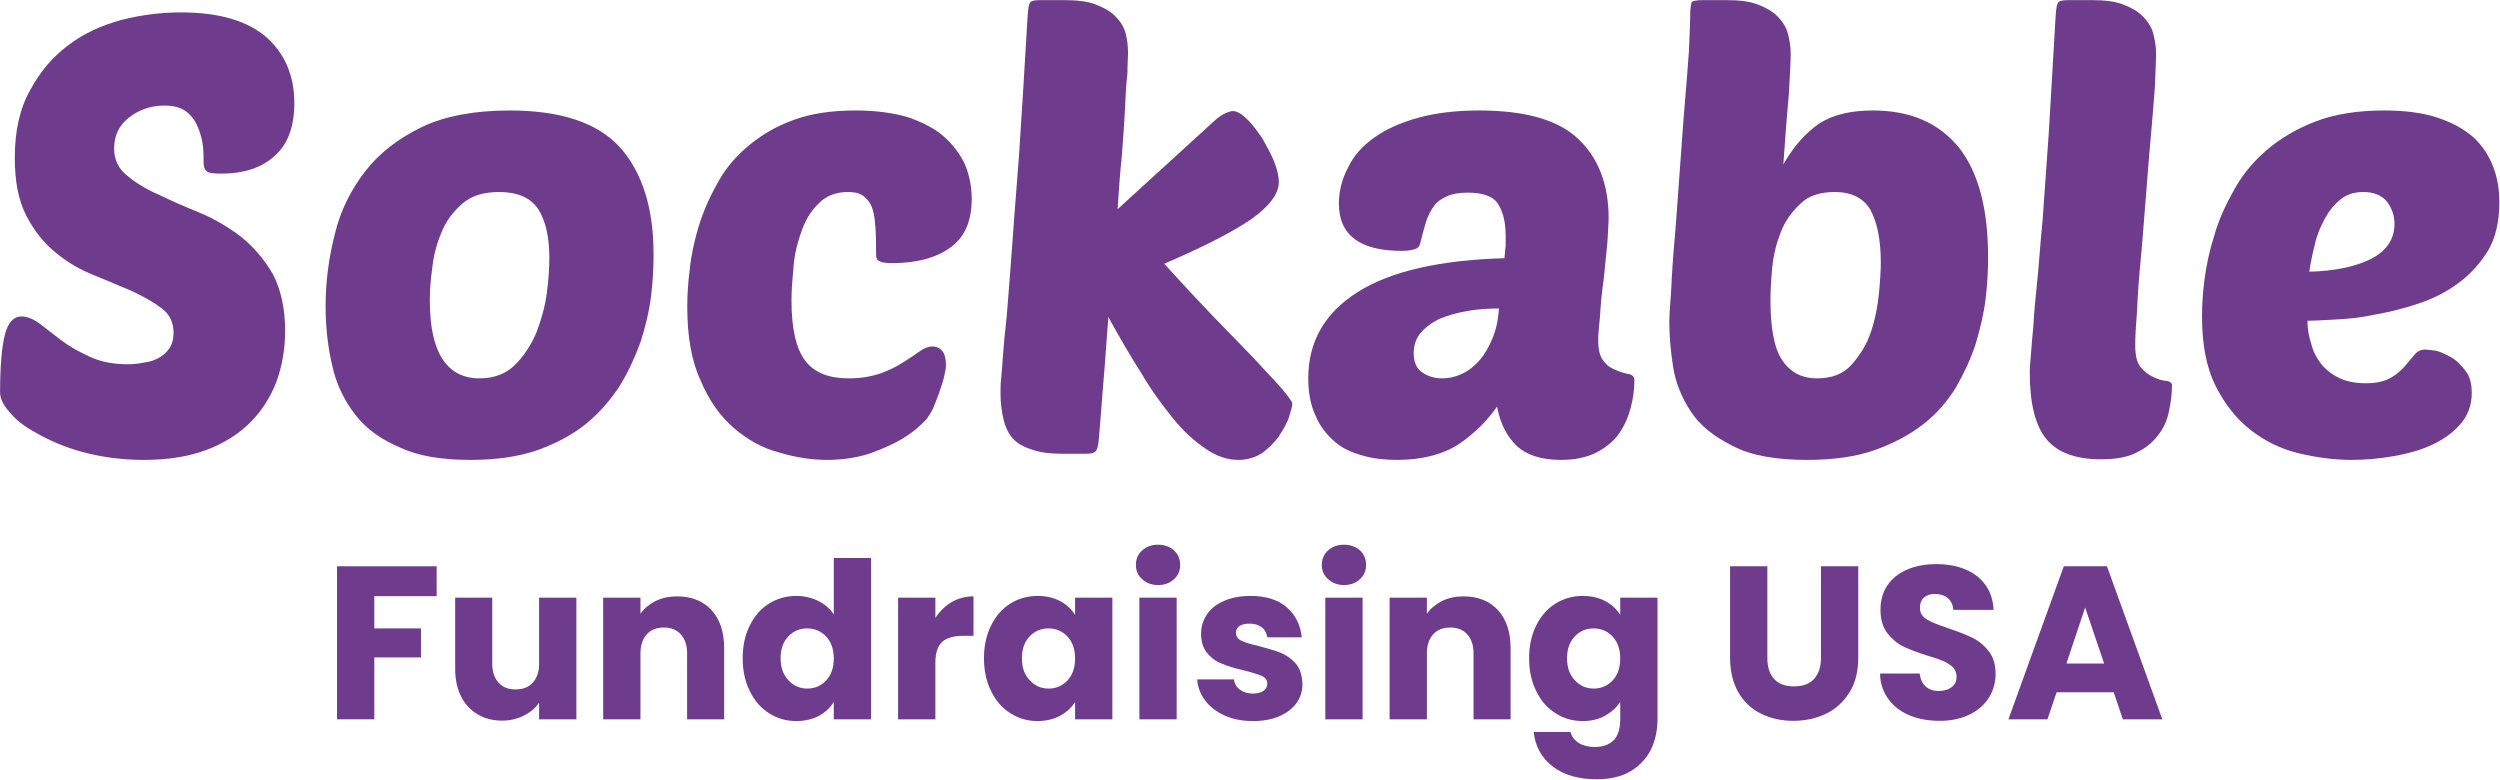
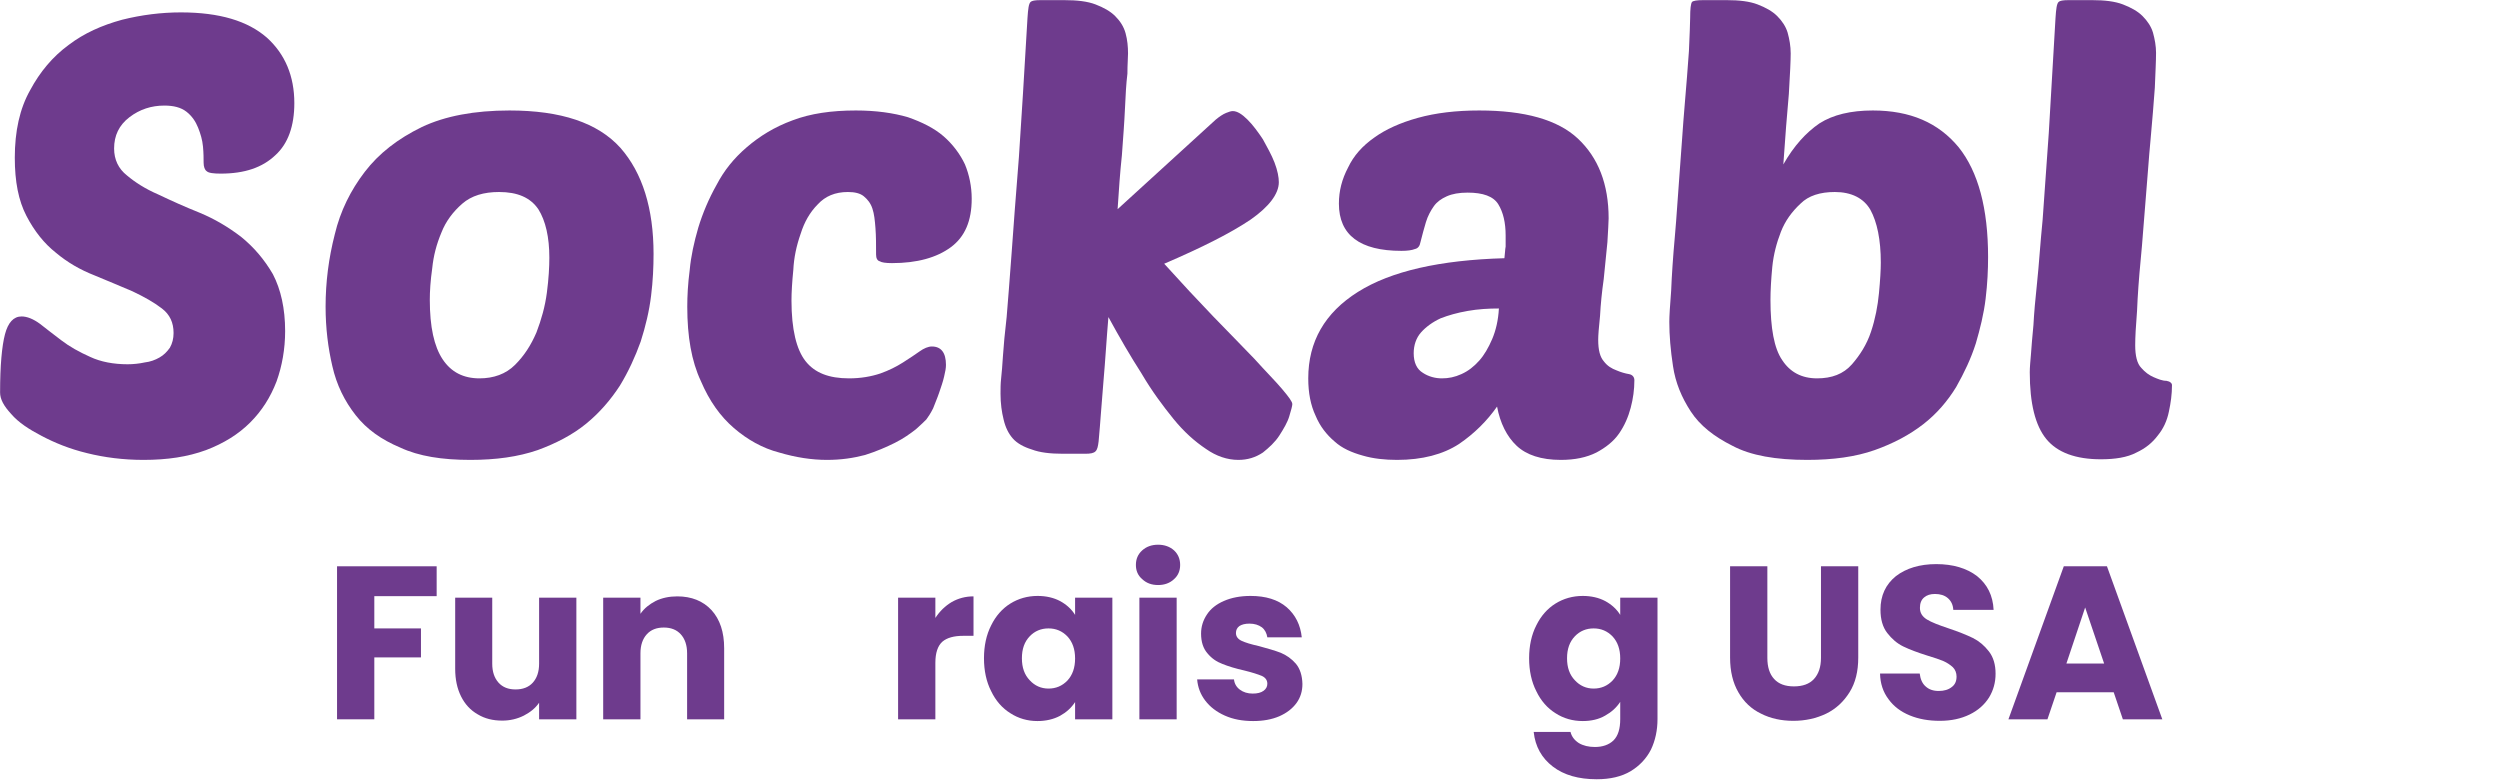
<svg xmlns="http://www.w3.org/2000/svg" viewBox="0 0 1743 544" style="fill-rule:evenodd;clip-rule:evenodd;stroke-linejoin:round;stroke-miterlimit:2;" xml:space="preserve" version="1.1" height="544" width="1743">
  <g transform="matrix(4.452,0,0,4.452,-986.264,-1457.62)">
    <g transform="matrix(96,0,0,96,218.57,398.469)">
      <path style="fill:#6e3b8d;fill-rule:nonzero;" d="M0.326,-0.72C0.389,-0.72 0.435,-0.706 0.466,-0.679C0.496,-0.652 0.511,-0.616 0.511,-0.572C0.511,-0.535 0.501,-0.506 0.48,-0.487C0.459,-0.467 0.43,-0.457 0.391,-0.457C0.379,-0.457 0.371,-0.458 0.368,-0.461C0.365,-0.463 0.363,-0.468 0.363,-0.475C0.363,-0.482 0.363,-0.49 0.362,-0.501C0.361,-0.512 0.358,-0.522 0.354,-0.532C0.35,-0.542 0.344,-0.551 0.335,-0.558C0.326,-0.565 0.314,-0.568 0.299,-0.568C0.278,-0.568 0.259,-0.562 0.242,-0.549C0.225,-0.536 0.217,-0.519 0.217,-0.498C0.217,-0.48 0.224,-0.465 0.238,-0.454C0.251,-0.443 0.268,-0.432 0.289,-0.423C0.31,-0.413 0.332,-0.403 0.357,-0.393C0.381,-0.383 0.403,-0.37 0.424,-0.354C0.445,-0.337 0.462,-0.317 0.476,-0.293C0.489,-0.268 0.496,-0.237 0.496,-0.2C0.496,-0.171 0.491,-0.143 0.482,-0.118C0.472,-0.092 0.458,-0.07 0.439,-0.051C0.42,-0.032 0.396,-0.017 0.367,-0.006C0.337,0.005 0.304,0.01 0.265,0.01C0.232,0.01 0.201,0.006 0.173,-0.001C0.144,-0.008 0.12,-0.018 0.099,-0.029C0.078,-0.04 0.061,-0.051 0.049,-0.065C0.037,-0.078 0.031,-0.089 0.031,-0.1C0.031,-0.144 0.034,-0.176 0.039,-0.195C0.044,-0.214 0.053,-0.224 0.066,-0.224C0.075,-0.224 0.085,-0.22 0.096,-0.212C0.106,-0.204 0.118,-0.195 0.131,-0.185C0.144,-0.175 0.16,-0.166 0.178,-0.158C0.195,-0.15 0.216,-0.146 0.239,-0.146C0.248,-0.146 0.258,-0.147 0.267,-0.149C0.276,-0.15 0.284,-0.153 0.291,-0.157C0.298,-0.161 0.303,-0.166 0.308,-0.173C0.312,-0.18 0.314,-0.188 0.314,-0.197C0.314,-0.214 0.308,-0.227 0.295,-0.237C0.282,-0.247 0.266,-0.256 0.247,-0.265C0.228,-0.273 0.207,-0.282 0.185,-0.291C0.162,-0.3 0.141,-0.312 0.122,-0.328C0.103,-0.343 0.087,-0.363 0.074,-0.388C0.061,-0.413 0.055,-0.444 0.055,-0.483C0.055,-0.526 0.063,-0.563 0.08,-0.593C0.096,-0.623 0.117,-0.648 0.143,-0.667C0.168,-0.686 0.197,-0.699 0.23,-0.708C0.262,-0.716 0.294,-0.72 0.326,-0.72Z" />
    </g>
    <g transform="matrix(96,0,0,96,269.738,398.469)">
      <path style="fill:#6e3b8d;fill-rule:nonzero;" d="M0.265,0.01C0.219,0.01 0.181,0.004 0.151,-0.01C0.12,-0.023 0.096,-0.04 0.078,-0.063C0.06,-0.086 0.047,-0.112 0.04,-0.143C0.033,-0.173 0.029,-0.205 0.029,-0.24C0.029,-0.28 0.034,-0.319 0.044,-0.358C0.053,-0.396 0.07,-0.43 0.093,-0.46C0.116,-0.49 0.147,-0.514 0.186,-0.533C0.224,-0.551 0.272,-0.56 0.329,-0.56C0.413,-0.56 0.473,-0.54 0.51,-0.499C0.546,-0.458 0.564,-0.4 0.564,-0.326C0.564,-0.305 0.563,-0.282 0.56,-0.258C0.557,-0.233 0.551,-0.208 0.543,-0.183C0.534,-0.158 0.523,-0.134 0.509,-0.111C0.494,-0.088 0.476,-0.067 0.454,-0.049C0.432,-0.031 0.405,-0.017 0.375,-0.006C0.343,0.005 0.307,0.01 0.265,0.01ZM0.312,-0.427C0.287,-0.427 0.267,-0.421 0.252,-0.408C0.237,-0.395 0.225,-0.379 0.218,-0.361C0.21,-0.342 0.205,-0.323 0.203,-0.303C0.2,-0.282 0.199,-0.265 0.199,-0.251C0.199,-0.207 0.206,-0.175 0.22,-0.154C0.234,-0.133 0.254,-0.123 0.28,-0.123C0.303,-0.123 0.323,-0.13 0.338,-0.145C0.353,-0.16 0.364,-0.177 0.373,-0.198C0.381,-0.219 0.387,-0.24 0.39,-0.263C0.393,-0.286 0.394,-0.305 0.394,-0.32C0.394,-0.353 0.388,-0.38 0.376,-0.399C0.363,-0.418 0.342,-0.427 0.312,-0.427Z" />
    </g>
    <g transform="matrix(96,0,0,96,326.378,398.469)">
      <path style="fill:#6e3b8d;fill-rule:nonzero;" d="M0.293,-0.123C0.312,-0.123 0.329,-0.126 0.344,-0.131C0.358,-0.136 0.37,-0.142 0.381,-0.149C0.392,-0.156 0.401,-0.162 0.408,-0.167C0.415,-0.172 0.422,-0.175 0.428,-0.175C0.443,-0.175 0.451,-0.165 0.451,-0.145C0.451,-0.14 0.45,-0.134 0.448,-0.126C0.446,-0.117 0.443,-0.109 0.44,-0.1C0.437,-0.091 0.433,-0.082 0.43,-0.074C0.426,-0.066 0.422,-0.06 0.419,-0.056C0.416,-0.053 0.41,-0.047 0.402,-0.04C0.393,-0.033 0.382,-0.025 0.368,-0.018C0.354,-0.011 0.338,-0.004 0.319,0.002C0.3,0.007 0.28,0.01 0.257,0.01C0.232,0.01 0.206,0.006 0.179,-0.002C0.152,-0.009 0.127,-0.023 0.105,-0.042C0.083,-0.061 0.065,-0.086 0.051,-0.119C0.036,-0.151 0.029,-0.191 0.029,-0.24C0.029,-0.257 0.03,-0.277 0.033,-0.3C0.035,-0.322 0.04,-0.345 0.047,-0.369C0.054,-0.392 0.064,-0.416 0.077,-0.439C0.089,-0.462 0.105,-0.482 0.126,-0.5C0.147,-0.518 0.171,-0.533 0.201,-0.544C0.23,-0.555 0.264,-0.56 0.304,-0.56C0.337,-0.56 0.365,-0.556 0.389,-0.549C0.412,-0.541 0.432,-0.531 0.447,-0.518C0.462,-0.505 0.474,-0.489 0.482,-0.472C0.489,-0.455 0.493,-0.436 0.493,-0.416C0.493,-0.38 0.482,-0.354 0.459,-0.337C0.436,-0.32 0.404,-0.311 0.363,-0.311C0.353,-0.311 0.346,-0.312 0.343,-0.314C0.339,-0.315 0.337,-0.319 0.337,-0.325C0.337,-0.341 0.337,-0.355 0.336,-0.368C0.335,-0.381 0.334,-0.391 0.331,-0.4C0.328,-0.409 0.323,-0.415 0.317,-0.42C0.311,-0.425 0.302,-0.427 0.291,-0.427C0.27,-0.427 0.254,-0.42 0.242,-0.407C0.229,-0.394 0.22,-0.378 0.214,-0.359C0.207,-0.339 0.203,-0.32 0.202,-0.3C0.2,-0.28 0.199,-0.263 0.199,-0.25C0.199,-0.203 0.207,-0.17 0.222,-0.151C0.237,-0.132 0.26,-0.123 0.293,-0.123Z" />
    </g>
    <g transform="matrix(96,0,0,96,374.378,398.469)">
      <path style="fill:#6e3b8d;fill-rule:nonzero;" d="M0.516,-0.081C0.516,-0.078 0.514,-0.071 0.511,-0.061C0.508,-0.051 0.502,-0.041 0.495,-0.03C0.488,-0.019 0.478,-0.01 0.468,-0.002C0.456,0.006 0.443,0.01 0.428,0.01C0.41,0.01 0.392,0.004 0.375,-0.008C0.357,-0.02 0.339,-0.036 0.322,-0.057C0.305,-0.078 0.287,-0.102 0.27,-0.131C0.252,-0.159 0.234,-0.19 0.216,-0.223C0.213,-0.188 0.211,-0.153 0.208,-0.119C0.205,-0.085 0.203,-0.052 0.2,-0.02C0.199,-0.012 0.198,-0.007 0.195,-0.004C0.192,-0.001 0.187,-0 0.178,-0L0.142,-0C0.121,-0 0.104,-0.002 0.091,-0.007C0.078,-0.011 0.067,-0.017 0.06,-0.025C0.053,-0.033 0.048,-0.043 0.045,-0.056C0.042,-0.068 0.04,-0.082 0.04,-0.098C0.04,-0.106 0.04,-0.114 0.041,-0.123C0.042,-0.132 0.043,-0.144 0.044,-0.16C0.045,-0.176 0.047,-0.197 0.05,-0.223C0.052,-0.249 0.055,-0.283 0.058,-0.326C0.061,-0.369 0.065,-0.421 0.07,-0.484C0.074,-0.546 0.079,-0.622 0.084,-0.711C0.085,-0.726 0.086,-0.734 0.089,-0.737C0.091,-0.739 0.096,-0.74 0.105,-0.74L0.144,-0.74C0.165,-0.74 0.182,-0.738 0.195,-0.733C0.208,-0.728 0.219,-0.722 0.227,-0.714C0.235,-0.706 0.241,-0.697 0.244,-0.686C0.247,-0.675 0.248,-0.664 0.248,-0.653C0.248,-0.646 0.247,-0.635 0.247,-0.62C0.245,-0.604 0.244,-0.585 0.243,-0.563C0.242,-0.54 0.24,-0.515 0.238,-0.487C0.235,-0.459 0.233,-0.43 0.231,-0.399L0.391,-0.545C0.397,-0.55 0.403,-0.554 0.408,-0.556C0.413,-0.558 0.416,-0.559 0.419,-0.559C0.426,-0.559 0.434,-0.554 0.443,-0.545C0.452,-0.536 0.46,-0.525 0.468,-0.513C0.475,-0.5 0.482,-0.488 0.487,-0.475C0.492,-0.462 0.494,-0.451 0.494,-0.443C0.494,-0.424 0.478,-0.403 0.448,-0.382C0.417,-0.361 0.37,-0.337 0.307,-0.31C0.335,-0.279 0.362,-0.25 0.387,-0.224C0.412,-0.198 0.435,-0.175 0.454,-0.155C0.472,-0.135 0.488,-0.119 0.499,-0.106C0.51,-0.093 0.516,-0.085 0.516,-0.081Z" />
    </g>
    <g transform="matrix(96,0,0,96,425.354,398.469)">
      <path style="fill:#6e3b8d;fill-rule:nonzero;" d="M0.011,-0.123C0.011,-0.183 0.038,-0.23 0.092,-0.264C0.146,-0.298 0.226,-0.316 0.331,-0.319C0.332,-0.326 0.332,-0.333 0.333,-0.338C0.333,-0.343 0.333,-0.349 0.333,-0.356C0.333,-0.377 0.329,-0.394 0.321,-0.407C0.313,-0.42 0.296,-0.426 0.271,-0.426C0.257,-0.426 0.246,-0.424 0.237,-0.42C0.228,-0.416 0.221,-0.411 0.216,-0.404C0.211,-0.397 0.206,-0.388 0.203,-0.378C0.2,-0.368 0.197,-0.357 0.194,-0.345C0.193,-0.339 0.19,-0.335 0.185,-0.334C0.18,-0.332 0.173,-0.331 0.163,-0.331C0.095,-0.331 0.061,-0.357 0.061,-0.408C0.061,-0.429 0.066,-0.448 0.076,-0.467C0.085,-0.486 0.099,-0.502 0.119,-0.516C0.137,-0.529 0.161,-0.54 0.19,-0.548C0.219,-0.556 0.252,-0.56 0.29,-0.56C0.364,-0.56 0.418,-0.545 0.451,-0.514C0.484,-0.483 0.501,-0.44 0.501,-0.384C0.501,-0.377 0.5,-0.364 0.499,-0.345C0.497,-0.326 0.495,-0.306 0.493,-0.285C0.49,-0.264 0.488,-0.244 0.487,-0.225C0.485,-0.206 0.484,-0.193 0.484,-0.186C0.484,-0.169 0.487,-0.158 0.493,-0.151C0.499,-0.143 0.506,-0.139 0.514,-0.136C0.521,-0.133 0.528,-0.131 0.534,-0.13C0.54,-0.129 0.543,-0.125 0.543,-0.12C0.543,-0.105 0.541,-0.09 0.537,-0.075C0.533,-0.06 0.527,-0.046 0.518,-0.033C0.509,-0.02 0.496,-0.01 0.481,-0.002C0.465,0.006 0.446,0.01 0.423,0.01C0.391,0.01 0.367,0.002 0.351,-0.013C0.335,-0.028 0.324,-0.05 0.319,-0.077C0.303,-0.054 0.282,-0.033 0.257,-0.016C0.231,0.001 0.197,0.01 0.156,0.01C0.136,0.01 0.117,0.008 0.1,0.003C0.082,-0.002 0.066,-0.009 0.054,-0.02C0.041,-0.031 0.03,-0.045 0.023,-0.062C0.015,-0.079 0.011,-0.099 0.011,-0.123ZM0.322,-0.237C0.305,-0.237 0.288,-0.236 0.271,-0.233C0.254,-0.23 0.24,-0.226 0.227,-0.221C0.214,-0.215 0.203,-0.207 0.195,-0.198C0.187,-0.189 0.183,-0.177 0.183,-0.164C0.183,-0.149 0.188,-0.138 0.198,-0.132C0.207,-0.126 0.218,-0.123 0.229,-0.123C0.24,-0.123 0.25,-0.125 0.261,-0.13C0.272,-0.135 0.281,-0.142 0.29,-0.152C0.298,-0.161 0.305,-0.173 0.311,-0.187C0.317,-0.201 0.321,-0.218 0.322,-0.237Z" />
    </g>
    <g transform="matrix(96,0,0,96,478.634,398.469)">
      <path style="fill:#6e3b8d;fill-rule:nonzero;" d="M0.27,0.01C0.219,0.01 0.178,0.003 0.148,-0.013C0.118,-0.028 0.095,-0.046 0.08,-0.069C0.065,-0.092 0.055,-0.116 0.051,-0.143C0.047,-0.169 0.045,-0.193 0.045,-0.215C0.045,-0.224 0.046,-0.241 0.048,-0.266C0.049,-0.291 0.051,-0.321 0.054,-0.354C0.057,-0.387 0.059,-0.423 0.062,-0.461C0.065,-0.498 0.067,-0.534 0.07,-0.568C0.073,-0.601 0.075,-0.631 0.077,-0.657C0.078,-0.683 0.079,-0.701 0.079,-0.711C0.079,-0.726 0.08,-0.734 0.082,-0.737C0.084,-0.739 0.09,-0.74 0.1,-0.74L0.139,-0.74C0.159,-0.74 0.176,-0.738 0.189,-0.733C0.202,-0.728 0.213,-0.722 0.221,-0.714C0.229,-0.706 0.235,-0.697 0.238,-0.687C0.241,-0.676 0.243,-0.665 0.243,-0.653C0.243,-0.642 0.242,-0.62 0.24,-0.587C0.237,-0.554 0.234,-0.516 0.231,-0.472C0.248,-0.502 0.268,-0.524 0.29,-0.539C0.312,-0.553 0.341,-0.56 0.377,-0.56C0.438,-0.56 0.484,-0.54 0.517,-0.5C0.549,-0.46 0.565,-0.4 0.565,-0.321C0.565,-0.3 0.564,-0.278 0.561,-0.253C0.558,-0.228 0.552,-0.204 0.545,-0.18C0.537,-0.155 0.526,-0.132 0.513,-0.109C0.499,-0.086 0.481,-0.065 0.459,-0.048C0.437,-0.031 0.411,-0.017 0.38,-0.006C0.349,0.005 0.312,0.01 0.27,0.01ZM0.315,-0.427C0.291,-0.427 0.272,-0.421 0.259,-0.408C0.245,-0.395 0.234,-0.38 0.227,-0.362C0.22,-0.344 0.215,-0.325 0.213,-0.305C0.211,-0.284 0.21,-0.266 0.21,-0.251C0.21,-0.205 0.216,-0.172 0.229,-0.153C0.242,-0.133 0.261,-0.123 0.286,-0.123C0.31,-0.123 0.329,-0.13 0.343,-0.146C0.356,-0.161 0.367,-0.178 0.374,-0.199C0.381,-0.22 0.385,-0.241 0.387,-0.262C0.389,-0.283 0.39,-0.3 0.39,-0.312C0.39,-0.349 0.384,-0.378 0.373,-0.398C0.362,-0.417 0.342,-0.427 0.315,-0.427Z" />
    </g>
    <g transform="matrix(96,0,0,96,535.466,398.469)">
      <path style="fill:#6e3b8d;fill-rule:nonzero;" d="M0.157,0.009C0.116,0.009 0.086,-0.002 0.068,-0.024C0.05,-0.046 0.041,-0.082 0.041,-0.133C0.041,-0.141 0.042,-0.151 0.043,-0.163C0.044,-0.175 0.045,-0.191 0.047,-0.21C0.048,-0.229 0.05,-0.252 0.053,-0.28C0.056,-0.308 0.058,-0.342 0.062,-0.382C0.065,-0.422 0.068,-0.469 0.072,-0.523C0.075,-0.577 0.079,-0.64 0.083,-0.711C0.084,-0.726 0.085,-0.734 0.088,-0.737C0.09,-0.739 0.095,-0.74 0.104,-0.74L0.143,-0.74C0.163,-0.74 0.18,-0.738 0.193,-0.733C0.206,-0.728 0.217,-0.722 0.225,-0.714C0.233,-0.706 0.239,-0.697 0.242,-0.687C0.245,-0.676 0.247,-0.665 0.247,-0.654C0.247,-0.641 0.246,-0.622 0.245,-0.597C0.243,-0.572 0.241,-0.543 0.238,-0.512C0.235,-0.481 0.233,-0.448 0.23,-0.414C0.227,-0.38 0.225,-0.347 0.222,-0.317C0.219,-0.286 0.217,-0.258 0.216,-0.233C0.214,-0.208 0.213,-0.19 0.213,-0.177C0.213,-0.16 0.216,-0.147 0.223,-0.14C0.229,-0.133 0.236,-0.128 0.243,-0.125C0.25,-0.122 0.257,-0.119 0.264,-0.119C0.27,-0.118 0.273,-0.115 0.273,-0.112C0.273,-0.097 0.271,-0.083 0.268,-0.069C0.265,-0.054 0.259,-0.041 0.25,-0.03C0.241,-0.018 0.23,-0.009 0.215,-0.002C0.2,0.006 0.18,0.009 0.157,0.009Z" />
    </g>
    <g transform="matrix(96,0,0,96,563.69,398.469)">
-       <path style="fill:#6e3b8d;fill-rule:nonzero;" d="M0.272,0.01C0.243,0.01 0.214,0.006 0.185,-0.001C0.156,-0.008 0.13,-0.021 0.107,-0.039C0.084,-0.057 0.065,-0.081 0.05,-0.111C0.035,-0.141 0.028,-0.179 0.028,-0.224C0.028,-0.241 0.029,-0.261 0.032,-0.284C0.035,-0.307 0.04,-0.331 0.048,-0.356C0.055,-0.381 0.066,-0.405 0.08,-0.43C0.093,-0.454 0.111,-0.476 0.133,-0.495C0.155,-0.514 0.182,-0.53 0.213,-0.542C0.244,-0.554 0.282,-0.56 0.325,-0.56C0.36,-0.56 0.389,-0.556 0.413,-0.548C0.437,-0.54 0.456,-0.529 0.471,-0.516C0.486,-0.502 0.496,-0.486 0.503,-0.468C0.51,-0.45 0.513,-0.431 0.513,-0.41C0.513,-0.379 0.507,-0.353 0.495,-0.332C0.482,-0.311 0.466,-0.293 0.447,-0.279C0.427,-0.264 0.405,-0.253 0.381,-0.245C0.357,-0.237 0.333,-0.231 0.31,-0.227C0.287,-0.222 0.265,-0.22 0.246,-0.219C0.226,-0.218 0.211,-0.217 0.2,-0.217C0.2,-0.204 0.202,-0.192 0.206,-0.18C0.209,-0.167 0.215,-0.156 0.222,-0.147C0.229,-0.138 0.239,-0.13 0.251,-0.124C0.263,-0.118 0.278,-0.115 0.295,-0.115C0.312,-0.115 0.326,-0.118 0.336,-0.124C0.345,-0.129 0.353,-0.136 0.359,-0.143C0.365,-0.15 0.37,-0.156 0.375,-0.162C0.379,-0.167 0.385,-0.17 0.392,-0.17C0.395,-0.17 0.401,-0.169 0.41,-0.168C0.418,-0.166 0.426,-0.162 0.435,-0.157C0.444,-0.152 0.451,-0.144 0.458,-0.135C0.465,-0.126 0.468,-0.114 0.468,-0.099C0.468,-0.08 0.462,-0.063 0.45,-0.049C0.438,-0.035 0.423,-0.024 0.404,-0.015C0.385,-0.006 0.363,0 0.34,0.004C0.317,0.008 0.294,0.01 0.272,0.01ZM0.291,-0.427C0.276,-0.427 0.264,-0.423 0.254,-0.415C0.243,-0.406 0.235,-0.396 0.228,-0.383C0.221,-0.37 0.215,-0.356 0.212,-0.341C0.208,-0.326 0.205,-0.311 0.203,-0.297C0.244,-0.298 0.278,-0.305 0.304,-0.318C0.329,-0.331 0.342,-0.35 0.342,-0.375C0.342,-0.388 0.338,-0.4 0.33,-0.411C0.321,-0.422 0.308,-0.427 0.291,-0.427Z" />
-     </g>
+       </g>
  </g>
  <g transform="matrix(1.583,0,0,1.583,-398.559,-352.232)">
    <g transform="matrix(96,0,0,96,394.266,539.312)">
      <path style="fill:#6e3b8d;fill-rule:nonzero;" d="M0.519,-0.702L0.519,-0.565L0.233,-0.565L0.233,-0.417L0.447,-0.417L0.447,-0.284L0.233,-0.284L0.233,-0L0.062,-0L0.062,-0.702L0.519,-0.702Z" />
    </g>
    <g transform="matrix(96,0,0,96,446.778,539.312)">
      <path style="fill:#6e3b8d;fill-rule:nonzero;" d="M0.613,-0.558L0.613,-0L0.442,-0L0.442,-0.076C0.425,-0.051 0.401,-0.032 0.372,-0.017C0.342,-0.002 0.309,0.006 0.273,0.006C0.23,0.006 0.193,-0.003 0.16,-0.023C0.127,-0.042 0.102,-0.069 0.084,-0.105C0.066,-0.141 0.057,-0.183 0.057,-0.232L0.057,-0.558L0.227,-0.558L0.227,-0.255C0.227,-0.218 0.237,-0.189 0.256,-0.168C0.275,-0.147 0.301,-0.137 0.334,-0.137C0.367,-0.137 0.394,-0.147 0.413,-0.168C0.432,-0.189 0.442,-0.218 0.442,-0.255L0.442,-0.558L0.613,-0.558Z" />
    </g>
    <g transform="matrix(96,0,0,96,511.482,539.312)">
      <path style="fill:#6e3b8d;fill-rule:nonzero;" d="M0.402,-0.564C0.467,-0.564 0.52,-0.543 0.559,-0.501C0.598,-0.458 0.617,-0.4 0.617,-0.326L0.617,-0L0.447,-0L0.447,-0.303C0.447,-0.34 0.437,-0.369 0.418,-0.39C0.399,-0.411 0.373,-0.421 0.34,-0.421C0.307,-0.421 0.281,-0.411 0.262,-0.39C0.243,-0.369 0.233,-0.34 0.233,-0.303L0.233,-0L0.062,-0L0.062,-0.558L0.233,-0.558L0.233,-0.484C0.25,-0.509 0.274,-0.528 0.303,-0.543C0.332,-0.557 0.365,-0.564 0.402,-0.564Z" />
    </g>
    <g transform="matrix(96,0,0,96,576.186,539.312)">
-       <path style="fill:#6e3b8d;fill-rule:nonzero;" d="M0.028,-0.28C0.028,-0.337 0.039,-0.388 0.061,-0.431C0.082,-0.474 0.112,-0.508 0.149,-0.531C0.186,-0.554 0.228,-0.566 0.274,-0.566C0.311,-0.566 0.344,-0.558 0.375,-0.543C0.405,-0.528 0.429,-0.507 0.446,-0.481L0.446,-0.74L0.617,-0.74L0.617,-0L0.446,-0L0.446,-0.08C0.43,-0.053 0.407,-0.032 0.378,-0.016C0.348,0 0.313,0.008 0.274,0.008C0.228,0.008 0.186,-0.004 0.149,-0.028C0.112,-0.051 0.082,-0.085 0.061,-0.129C0.039,-0.172 0.028,-0.223 0.028,-0.28ZM0.446,-0.279C0.446,-0.322 0.434,-0.355 0.411,-0.38C0.387,-0.405 0.358,-0.417 0.324,-0.417C0.29,-0.417 0.261,-0.405 0.238,-0.381C0.214,-0.356 0.202,-0.323 0.202,-0.28C0.202,-0.237 0.214,-0.204 0.238,-0.179C0.261,-0.154 0.29,-0.141 0.324,-0.141C0.358,-0.141 0.387,-0.153 0.411,-0.178C0.434,-0.203 0.446,-0.236 0.446,-0.279Z" />
-     </g>
+       </g>
    <g transform="matrix(96,0,0,96,641.37,539.312)">
      <path style="fill:#6e3b8d;fill-rule:nonzero;" d="M0.233,-0.465C0.253,-0.496 0.278,-0.52 0.308,-0.538C0.338,-0.555 0.371,-0.564 0.408,-0.564L0.408,-0.383L0.361,-0.383C0.318,-0.383 0.286,-0.374 0.265,-0.356C0.244,-0.337 0.233,-0.305 0.233,-0.259L0.233,-0L0.062,-0L0.062,-0.558L0.233,-0.558L0.233,-0.465Z" />
    </g>
    <g transform="matrix(96,0,0,96,682.458,539.312)">
      <path style="fill:#6e3b8d;fill-rule:nonzero;" d="M0.028,-0.28C0.028,-0.337 0.039,-0.388 0.061,-0.431C0.082,-0.474 0.112,-0.508 0.149,-0.531C0.186,-0.554 0.228,-0.566 0.274,-0.566C0.313,-0.566 0.348,-0.558 0.378,-0.542C0.407,-0.526 0.43,-0.505 0.446,-0.479L0.446,-0.558L0.617,-0.558L0.617,-0L0.446,-0L0.446,-0.079C0.429,-0.053 0.406,-0.032 0.377,-0.016C0.347,0 0.312,0.008 0.273,0.008C0.228,0.008 0.186,-0.004 0.149,-0.028C0.112,-0.051 0.082,-0.085 0.061,-0.129C0.039,-0.172 0.028,-0.223 0.028,-0.28ZM0.446,-0.279C0.446,-0.322 0.434,-0.355 0.411,-0.38C0.387,-0.405 0.358,-0.417 0.324,-0.417C0.29,-0.417 0.261,-0.405 0.238,-0.381C0.214,-0.356 0.202,-0.323 0.202,-0.28C0.202,-0.237 0.214,-0.204 0.238,-0.179C0.261,-0.154 0.29,-0.141 0.324,-0.141C0.358,-0.141 0.387,-0.153 0.411,-0.178C0.434,-0.203 0.446,-0.236 0.446,-0.279Z" />
    </g>
    <g transform="matrix(96,0,0,96,747.642,539.312)">
      <path style="fill:#6e3b8d;fill-rule:nonzero;" d="M0.148,-0.616C0.118,-0.616 0.094,-0.625 0.075,-0.643C0.055,-0.66 0.046,-0.682 0.046,-0.708C0.046,-0.735 0.055,-0.757 0.075,-0.775C0.094,-0.792 0.118,-0.801 0.148,-0.801C0.177,-0.801 0.202,-0.792 0.221,-0.775C0.24,-0.757 0.249,-0.735 0.249,-0.708C0.249,-0.682 0.24,-0.66 0.221,-0.643C0.202,-0.625 0.177,-0.616 0.148,-0.616ZM0.233,-0.558L0.233,-0L0.062,-0L0.062,-0.558L0.233,-0.558Z" />
    </g>
    <g transform="matrix(96,0,0,96,775.962,539.312)">
      <path style="fill:#6e3b8d;fill-rule:nonzero;" d="M0.289,0.008C0.24,0.008 0.197,-0 0.159,-0.017C0.121,-0.034 0.091,-0.057 0.069,-0.086C0.047,-0.115 0.035,-0.147 0.032,-0.183L0.201,-0.183C0.203,-0.164 0.212,-0.148 0.228,-0.136C0.244,-0.124 0.264,-0.118 0.287,-0.118C0.308,-0.118 0.325,-0.122 0.337,-0.131C0.348,-0.139 0.354,-0.15 0.354,-0.163C0.354,-0.179 0.346,-0.191 0.329,-0.199C0.312,-0.206 0.285,-0.215 0.248,-0.224C0.208,-0.233 0.175,-0.243 0.148,-0.254C0.121,-0.264 0.098,-0.28 0.079,-0.303C0.06,-0.325 0.05,-0.355 0.05,-0.393C0.05,-0.425 0.059,-0.454 0.077,-0.481C0.094,-0.507 0.12,-0.528 0.155,-0.543C0.189,-0.558 0.23,-0.566 0.277,-0.566C0.347,-0.566 0.402,-0.549 0.443,-0.514C0.483,-0.479 0.506,-0.433 0.512,-0.376L0.354,-0.376C0.351,-0.395 0.343,-0.411 0.329,-0.422C0.314,-0.433 0.295,-0.439 0.272,-0.439C0.252,-0.439 0.237,-0.435 0.226,-0.428C0.215,-0.42 0.21,-0.409 0.21,-0.396C0.21,-0.38 0.219,-0.368 0.236,-0.36C0.253,-0.352 0.279,-0.344 0.315,-0.336C0.356,-0.325 0.39,-0.315 0.416,-0.305C0.442,-0.294 0.465,-0.278 0.485,-0.255C0.504,-0.232 0.514,-0.201 0.515,-0.162C0.515,-0.129 0.506,-0.1 0.488,-0.075C0.469,-0.049 0.443,-0.029 0.409,-0.014C0.374,0.001 0.334,0.008 0.289,0.008Z" />
    </g>
    <g transform="matrix(96,0,0,96,829.53,539.312)">
-       <path style="fill:#6e3b8d;fill-rule:nonzero;" d="M0.148,-0.616C0.118,-0.616 0.094,-0.625 0.075,-0.643C0.055,-0.66 0.046,-0.682 0.046,-0.708C0.046,-0.735 0.055,-0.757 0.075,-0.775C0.094,-0.792 0.118,-0.801 0.148,-0.801C0.177,-0.801 0.202,-0.792 0.221,-0.775C0.24,-0.757 0.249,-0.735 0.249,-0.708C0.249,-0.682 0.24,-0.66 0.221,-0.643C0.202,-0.625 0.177,-0.616 0.148,-0.616ZM0.233,-0.558L0.233,-0L0.062,-0L0.062,-0.558L0.233,-0.558Z" />
-     </g>
+       </g>
    <g transform="matrix(96,0,0,96,857.85,539.312)">
-       <path style="fill:#6e3b8d;fill-rule:nonzero;" d="M0.402,-0.564C0.467,-0.564 0.52,-0.543 0.559,-0.501C0.598,-0.458 0.617,-0.4 0.617,-0.326L0.617,-0L0.447,-0L0.447,-0.303C0.447,-0.34 0.437,-0.369 0.418,-0.39C0.399,-0.411 0.373,-0.421 0.34,-0.421C0.307,-0.421 0.281,-0.411 0.262,-0.39C0.243,-0.369 0.233,-0.34 0.233,-0.303L0.233,-0L0.062,-0L0.062,-0.558L0.233,-0.558L0.233,-0.484C0.25,-0.509 0.274,-0.528 0.303,-0.543C0.332,-0.557 0.365,-0.564 0.402,-0.564Z" />
-     </g>
+       </g>
    <g transform="matrix(96,0,0,96,922.554,539.312)">
      <path style="fill:#6e3b8d;fill-rule:nonzero;" d="M0.274,-0.566C0.313,-0.566 0.348,-0.558 0.378,-0.542C0.407,-0.526 0.43,-0.505 0.446,-0.479L0.446,-0.558L0.617,-0.558L0.617,-0.001C0.617,0.05 0.607,0.097 0.587,0.139C0.566,0.18 0.535,0.213 0.494,0.238C0.452,0.263 0.4,0.275 0.338,0.275C0.255,0.275 0.188,0.256 0.137,0.217C0.086,0.178 0.056,0.125 0.049,0.058L0.218,0.058C0.223,0.079 0.236,0.096 0.256,0.109C0.276,0.121 0.301,0.127 0.33,0.127C0.365,0.127 0.394,0.117 0.415,0.097C0.436,0.076 0.446,0.044 0.446,-0.001L0.446,-0.08C0.429,-0.054 0.406,-0.033 0.377,-0.017C0.348,-0 0.313,0.008 0.274,0.008C0.228,0.008 0.186,-0.004 0.149,-0.028C0.112,-0.051 0.082,-0.085 0.061,-0.129C0.039,-0.172 0.028,-0.223 0.028,-0.28C0.028,-0.337 0.039,-0.388 0.061,-0.431C0.082,-0.474 0.112,-0.508 0.149,-0.531C0.186,-0.554 0.228,-0.566 0.274,-0.566ZM0.446,-0.279C0.446,-0.322 0.434,-0.355 0.411,-0.38C0.387,-0.405 0.358,-0.417 0.324,-0.417C0.29,-0.417 0.261,-0.405 0.238,-0.381C0.214,-0.356 0.202,-0.323 0.202,-0.28C0.202,-0.237 0.214,-0.204 0.238,-0.179C0.261,-0.154 0.29,-0.141 0.324,-0.141C0.358,-0.141 0.387,-0.153 0.411,-0.178C0.434,-0.203 0.446,-0.236 0.446,-0.279Z" />
    </g>
    <g transform="matrix(96,0,0,96,1008.09,539.312)">
      <path style="fill:#6e3b8d;fill-rule:nonzero;" d="M0.23,-0.702L0.23,-0.282C0.23,-0.24 0.24,-0.208 0.261,-0.185C0.282,-0.162 0.312,-0.151 0.352,-0.151C0.392,-0.151 0.423,-0.162 0.444,-0.185C0.465,-0.208 0.476,-0.24 0.476,-0.282L0.476,-0.702L0.647,-0.702L0.647,-0.283C0.647,-0.22 0.634,-0.167 0.607,-0.124C0.58,-0.081 0.545,-0.048 0.5,-0.026C0.454,-0.004 0.404,0.007 0.349,0.007C0.294,0.007 0.244,-0.004 0.201,-0.026C0.157,-0.047 0.122,-0.08 0.097,-0.124C0.072,-0.167 0.059,-0.22 0.059,-0.283L0.059,-0.702L0.23,-0.702Z" />
    </g>
    <g transform="matrix(96,0,0,96,1075.77,539.312)">
      <path style="fill:#6e3b8d;fill-rule:nonzero;" d="M0.316,0.007C0.265,0.007 0.219,-0.001 0.178,-0.018C0.137,-0.035 0.105,-0.059 0.081,-0.092C0.056,-0.125 0.043,-0.164 0.042,-0.21L0.224,-0.21C0.227,-0.184 0.236,-0.164 0.251,-0.151C0.266,-0.137 0.286,-0.13 0.311,-0.13C0.336,-0.13 0.356,-0.136 0.371,-0.148C0.386,-0.159 0.393,-0.175 0.393,-0.196C0.393,-0.213 0.387,-0.228 0.376,-0.239C0.364,-0.25 0.349,-0.26 0.333,-0.267C0.316,-0.274 0.291,-0.283 0.26,-0.292C0.215,-0.306 0.178,-0.32 0.149,-0.334C0.12,-0.348 0.096,-0.369 0.075,-0.396C0.054,-0.423 0.044,-0.459 0.044,-0.503C0.044,-0.568 0.068,-0.619 0.115,-0.657C0.162,-0.693 0.224,-0.712 0.3,-0.712C0.377,-0.712 0.44,-0.693 0.487,-0.657C0.534,-0.619 0.56,-0.568 0.563,-0.502L0.378,-0.502C0.377,-0.525 0.368,-0.543 0.353,-0.556C0.338,-0.569 0.318,-0.575 0.294,-0.575C0.273,-0.575 0.257,-0.57 0.244,-0.559C0.231,-0.548 0.225,-0.532 0.225,-0.511C0.225,-0.488 0.236,-0.471 0.257,-0.458C0.278,-0.445 0.312,-0.432 0.357,-0.417C0.402,-0.402 0.439,-0.387 0.468,-0.373C0.496,-0.359 0.52,-0.339 0.541,-0.312C0.562,-0.285 0.572,-0.251 0.572,-0.209C0.572,-0.169 0.562,-0.133 0.542,-0.1C0.521,-0.067 0.492,-0.041 0.453,-0.022C0.414,-0.003 0.369,0.007 0.316,0.007Z" />
    </g>
    <g transform="matrix(96,0,0,96,1134.81,539.312)">
      <path style="fill:#6e3b8d;fill-rule:nonzero;" d="M0.499,-0.124L0.237,-0.124L0.195,-0L0.016,-0L0.27,-0.702L0.468,-0.702L0.722,-0L0.541,-0L0.499,-0.124ZM0.455,-0.256L0.368,-0.513L0.282,-0.256L0.455,-0.256Z" />
    </g>
  </g>
</svg>